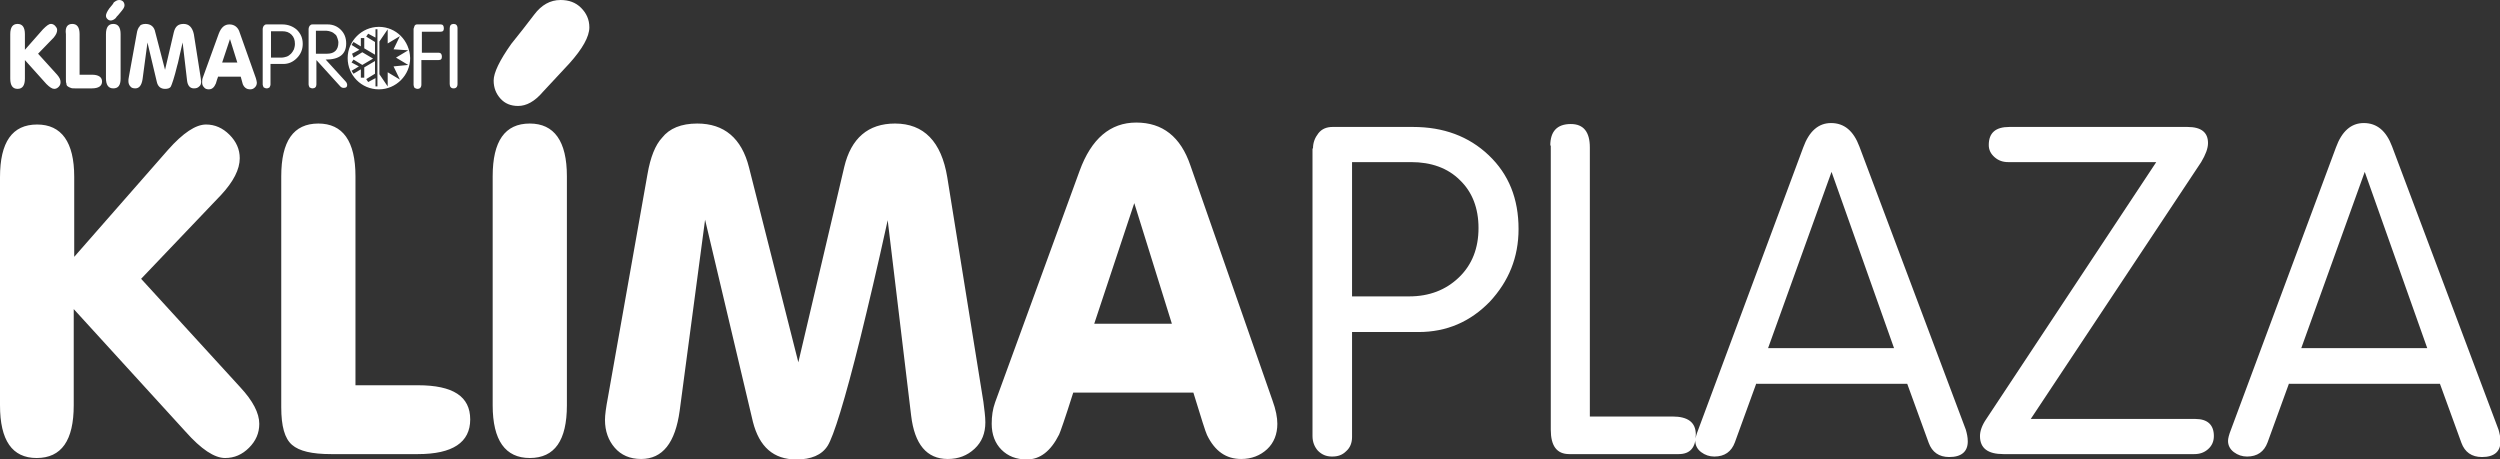
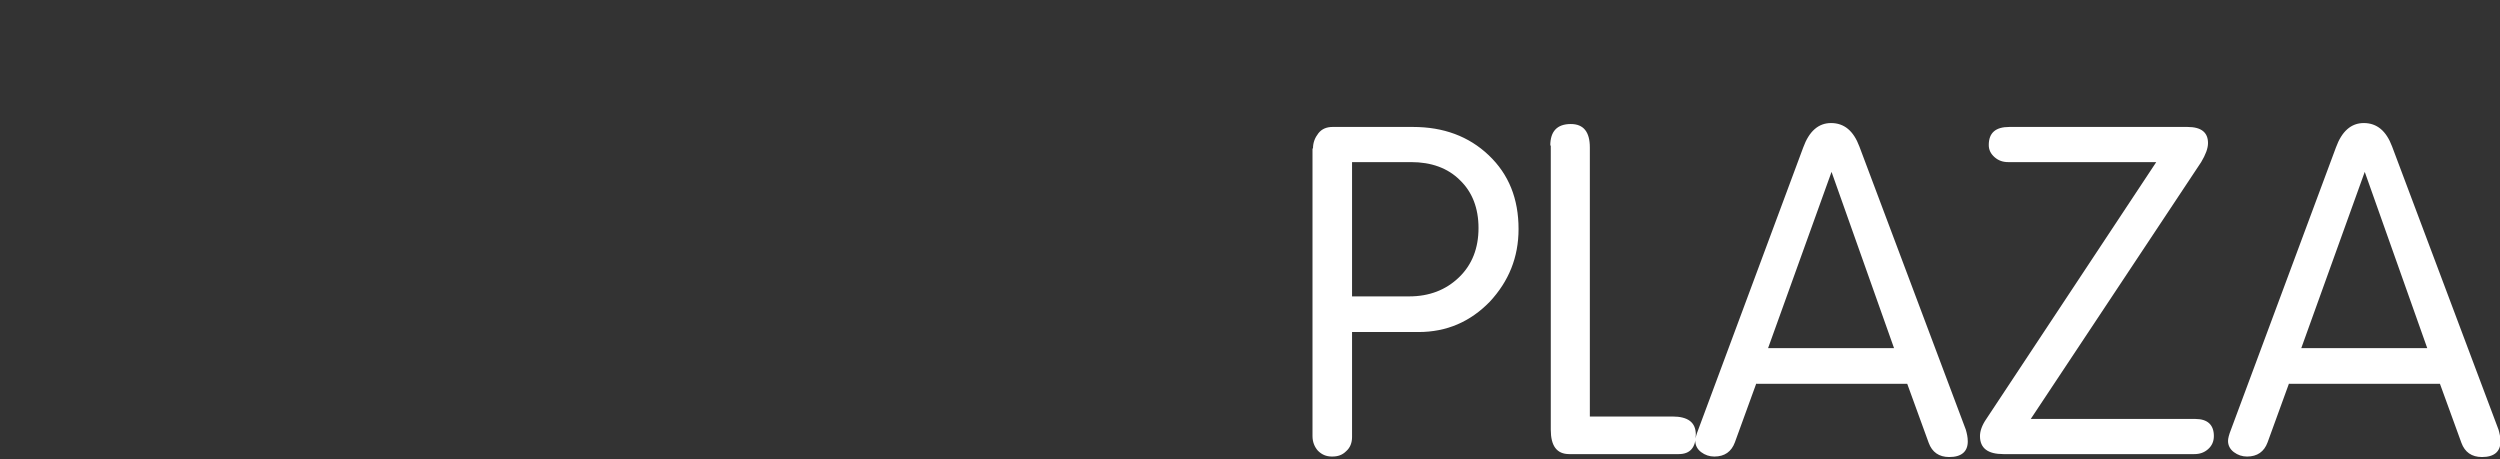
<svg xmlns="http://www.w3.org/2000/svg" version="1.1" id="Layer_1" x="0px" y="0px" viewBox="0 0 512 94" enable-background="new 0 0 512 94" xml:space="preserve">
  <rect x="0" y="0" width="512" height="94" fill="#333333" stroke="none" />
-   <path fill="#FFFFFF" d="M42.2,25.5c1.8,0,3.4,0.7,4.8,2.1c1.4,1.4,2.1,3,2.1,4.8c0,2.3-1.3,4.8-3.8,7.5L28.9,57.1l20.3,22.2  c2.6,2.8,3.9,5.3,3.9,7.5c0,1.9-0.7,3.5-2.1,4.9c-1.4,1.4-3,2.1-4.9,2.1c-2.2,0-4.9-1.8-8.1-5.4L15.1,63.3V83  c0,7.2-2.5,10.8-7.6,10.8C2.5,93.8,0,90.2,0,83V36.3c0-7.2,2.5-10.8,7.6-10.8c5,0,7.6,3.6,7.6,10.7v16.4l19.2-21.9  C37.5,27.2,40.1,25.5,42.2,25.5z M57.6,36.1c0-7.2,2.5-10.8,7.6-10.8c5,0,7.6,3.6,7.6,10.8v42.8h12.8c7.2,0,10.7,2.3,10.7,7  c0,4.7-3.6,7.1-10.7,7.1H67.8c-3.9,0-6.5-0.6-8-1.9c-1.5-1.3-2.2-3.8-2.2-7.7V36.1z M116.1,83c0,7.2-2.5,10.8-7.6,10.8  c-5,0-7.6-3.6-7.6-10.8V36.1c0-7.2,2.5-10.8,7.6-10.8c5,0,7.6,3.6,7.6,10.8V83z M106.1,21.7c-1.5,0-2.7-0.5-3.6-1.5  c-0.9-1-1.4-2.2-1.4-3.7c0-1.6,1.2-4.1,3.6-7.5c1.6-2,3.2-4,4.7-6c1.5-2,3.3-3,5.4-3c1.7,0,3.1,0.5,4.2,1.6c1.1,1.1,1.7,2.4,1.7,4  c0,1.9-1.4,4.4-4.1,7.4c-1.8,1.9-3.6,3.9-5.4,5.8C109.5,20.8,107.8,21.7,106.1,21.7z M142.8,25.3c5.5,0,9.1,3,10.6,9l10.1,39.9  l9.4-40c1.4-5.9,4.9-8.9,10.4-8.9c5.9,0,9.5,3.7,10.7,11l7.4,46c0.2,1.6,0.4,3,0.4,4.2c0,2.2-0.7,4-2.2,5.4  c-1.5,1.4-3.3,2.1-5.5,2.1c-4.3,0-6.8-3-7.5-8.9l-4.8-40c-2.1,9.6-4,17.6-5.6,24.1c-3.2,12.9-5.5,20.2-6.7,22.1  c-1.2,1.9-3.4,2.8-6.4,2.8c-4.7,0-7.6-2.6-8.9-7.7L144.4,45l-5.2,39.1c-0.9,6.6-3.5,9.9-7.9,9.9c-2.3,0-4.1-0.8-5.4-2.3  s-2-3.4-2-5.7c0-1,0.2-2.5,0.6-4.6l8.1-45.7c0.6-3.5,1.6-6,3-7.5C137.1,26.3,139.5,25.3,142.8,25.3z M219.8,80.4  c-1.7,5.4-2.7,8.2-2.9,8.6c-1.7,3.4-3.9,5.1-6.6,5.1c-2.2,0-3.9-0.7-5.2-2c-1.3-1.3-2-3.1-2-5.3c0-1.6,0.2-3,0.7-4.4L221.1,35  c2.4-6.6,6.3-9.9,11.6-9.9c5.4,0,9.1,2.9,11.1,8.8L260.6,82c0.7,1.9,1,3.5,1,4.8c0,2.1-0.7,3.9-2.1,5.2c-1.4,1.3-3.2,2-5.3,2  c-3.1,0-5.4-1.6-7-4.9c-0.3-0.6-1.2-3.5-2.8-8.7H219.8z M224.1,66.3h15.9l-7.7-24.7L224.1,66.3z" />
  <path fill="#FFFFFF" d="M268.9,30.4c0-1.2,0.4-2.2,1.1-3.1c0.7-0.9,1.7-1.3,2.9-1.3h16.5c6.2,0,11.4,1.9,15.5,5.8  c4.1,3.9,6.1,8.9,6.1,15.1c0,5.8-2,10.7-5.9,14.9c-4,4.1-8.8,6.2-14.6,6.2h-13.6v21.5c0,1.2-0.4,2.2-1.2,2.9  c-0.8,0.8-1.7,1.1-2.9,1.1c-1.2,0-2.1-0.4-2.9-1.2c-0.7-0.8-1.1-1.8-1.1-3V30.4z M276.9,33.2v27.5h11.7c4.1,0,7.5-1.3,10.2-3.9  s4-6,4-10.1c0-4.1-1.3-7.4-3.8-9.8c-2.5-2.5-5.9-3.7-10-3.7H276.9z M317.5,29.8c0-2.9,1.4-4.4,4.2-4.4c2.6,0,3.9,1.6,3.9,4.8v55.1  h16.9c3.2,0,4.8,1.2,4.8,3.7c0,2.7-1.2,4-3.5,4h-22.4c-2.6,0-3.8-1.7-3.8-5V29.8z M359.7,78.5l-4.4,12.1c-0.7,1.9-2.1,2.9-4.2,2.9  c-1,0-1.9-0.3-2.7-0.9c-0.8-0.6-1.2-1.4-1.2-2.3c0-0.5,0.2-1.3,0.6-2.3l21.5-57.8c1.2-3.3,3.1-5,5.7-5c2.7,0,4.6,1.6,5.8,4.8  l21.8,58c0.2,0.7,0.4,1.5,0.4,2.4c0,2.1-1.3,3.2-3.8,3.2c-2.1,0-3.5-1-4.2-2.9l-4.4-12.1H359.7z M362.1,71.3h25.8l-12.8-36.1  L362.1,71.3z M441.6,33.2h-30.3c-1.1,0-2-0.3-2.8-1c-0.8-0.7-1.2-1.5-1.2-2.5c0-2.5,1.4-3.7,4.2-3.7H448c2.8,0,4.2,1.1,4.2,3.3  c0,1.1-0.5,2.4-1.4,3.9l-34.9,52.6h33.7c2.5,0,3.8,1.2,3.8,3.5c0,1.1-0.4,2-1.2,2.7c-0.8,0.7-1.7,1-2.8,1h-39.1  c-3.2,0-4.8-1.2-4.8-3.7c0-1,0.4-2.2,1.3-3.5L441.6,33.2z M468.8,78.5l-4.4,12.1c-0.7,1.9-2.1,2.9-4.2,2.9c-1,0-1.9-0.3-2.7-0.9  c-0.8-0.6-1.2-1.4-1.2-2.3c0-0.5,0.2-1.3,0.6-2.3l21.5-57.8c1.2-3.3,3.1-5,5.7-5c2.7,0,4.6,1.6,5.8,4.8l21.8,58  c0.2,0.7,0.4,1.5,0.4,2.4c0,2.1-1.3,3.2-3.8,3.2c-2.1,0-3.5-1-4.2-2.9l-4.4-12.1H468.8z M471.3,71.3h25.8l-12.8-36.1L471.3,71.3z" />
-   <path fill="#FFFFFF" d="M53.8,5.9c0-0.2,0.1-0.4,0.2-0.6C54.2,5.1,54.3,5,54.6,5h3.2c1.2,0,2.2,0.4,3,1.1c0.8,0.8,1.2,1.7,1.2,2.9  c0,1.1-0.4,2.1-1.2,2.9c-0.8,0.8-1.7,1.2-2.8,1.2h-2.6v4.2c0,0.2-0.1,0.4-0.2,0.6c-0.2,0.1-0.3,0.2-0.6,0.2c-0.2,0-0.4-0.1-0.6-0.2  c-0.1-0.2-0.2-0.4-0.2-0.6V5.9z M55.4,11.8h2.2c0.4,0,0.8-0.1,1.1-0.2c0.3-0.1,0.6-0.3,0.9-0.6c0.2-0.2,0.4-0.5,0.6-0.9  c0.1-0.3,0.2-0.7,0.2-1.1c0-0.8-0.2-1.4-0.7-1.9c-0.5-0.5-1.1-0.7-1.9-0.7h-2.3V11.8z M63.2,5.9c0-0.2,0.1-0.4,0.2-0.6  C63.6,5.1,63.7,5,64,5h3.1c1.1,0,2,0.4,2.7,1.1c0.7,0.7,1.1,1.6,1.1,2.8c0,2.2-1.4,3.3-4.2,3.3l4.1,4.5c0.2,0.2,0.3,0.5,0.3,0.7  c0,0.4-0.2,0.6-0.7,0.6c-0.3,0-0.5-0.1-0.7-0.3l-4.9-5.4v5c0,0.5-0.3,0.8-0.8,0.8c-0.2,0-0.4-0.1-0.6-0.2c-0.1-0.2-0.2-0.4-0.2-0.6  V5.9z M64.8,11H67c1.5,0,2.3-0.8,2.3-2.3c0-0.3-0.1-0.6-0.2-0.9C69,7.5,68.9,7.2,68.6,7c-0.2-0.2-0.5-0.4-0.8-0.5  c-0.3-0.1-0.6-0.2-0.9-0.2h-2.2V11z M84.9,5.3C85,5.1,85.2,5,85.4,5h4.9c0.4,0,0.6,0.3,0.6,0.8c0,0.5-0.2,0.7-0.7,0.7h-3.8v4.3h3.4  c0.5,0,0.7,0.3,0.7,0.8c0,0.5-0.2,0.7-0.7,0.7h-3.5v5c0,0.6-0.3,0.9-0.8,0.9c-0.2,0-0.4-0.1-0.6-0.2c-0.1-0.2-0.2-0.4-0.2-0.6V5.9  C84.8,5.7,84.8,5.5,84.9,5.3z M92.9,4.9c0.5,0,0.8,0.3,0.8,0.9v11.4c0,0.6-0.3,0.9-0.8,0.9c-0.5,0-0.8-0.3-0.8-0.9V5.8  C92.1,5.2,92.4,4.9,92.9,4.9z M10.4,4.9c0.2,0,0.3,0,0.5,0.1c0.2,0.1,0.3,0.2,0.4,0.3c0.1,0.1,0.2,0.3,0.3,0.4  c0.1,0.2,0.1,0.3,0.1,0.5c0,0.4-0.2,0.9-0.7,1.5L7.8,11l3.9,4.3c0.5,0.6,0.7,1,0.7,1.5c0,0.4-0.1,0.7-0.4,1  c-0.3,0.3-0.6,0.4-0.9,0.4c-0.4,0-0.9-0.3-1.6-1l-4.4-4.9v3.8c0,1.4-0.5,2.1-1.5,2.1s-1.5-0.7-1.5-2.1V7c0-1.4,0.5-2.1,1.5-2.1  S5.1,5.6,5.1,7v3.2L8.8,6C9.5,5.3,10,4.9,10.4,4.9z M14.8,4.9c1,0,1.5,0.7,1.5,2.1v8.3h2.5c1.4,0,2.1,0.5,2.1,1.4  c0,0.9-0.7,1.4-2.1,1.4h-3.4c-0.4,0-0.7,0-0.9-0.1c-0.3-0.1-0.5-0.2-0.6-0.3c-0.2-0.1-0.3-0.3-0.3-0.6c-0.1-0.2-0.1-0.5-0.1-0.9V7  C13.3,5.6,13.8,4.9,14.8,4.9z M23.2,18.1c-1,0-1.5-0.7-1.5-2.1V7c0-1.4,0.5-2.1,1.5-2.1c1,0,1.5,0.7,1.5,2.1v9.1  C24.7,17.5,24.2,18.1,23.2,18.1z M22.7,4.2c-0.3,0-0.5-0.1-0.7-0.3c-0.2-0.2-0.3-0.4-0.3-0.7c0-0.3,0.2-0.8,0.7-1.5  c0.2-0.2,0.3-0.4,0.5-0.6c0.2-0.2,0.3-0.4,0.4-0.6C23.7,0.2,24,0,24.4,0c0.3,0,0.6,0.1,0.8,0.3c0.2,0.2,0.3,0.5,0.3,0.8  c0,0.4-0.3,0.8-0.8,1.4c-0.2,0.2-0.3,0.4-0.5,0.6c-0.2,0.2-0.4,0.4-0.5,0.6C23.4,4,23,4.2,22.7,4.2z M29.8,4.9c1.1,0,1.8,0.6,2,1.7  l2,7.7l1.8-7.7c0.3-1.2,0.9-1.7,2-1.7c1.1,0,1.8,0.7,2.1,2.1l1.4,8.9c0,0.3,0.1,0.6,0.1,0.8c0,0.4-0.1,0.8-0.4,1  c-0.3,0.3-0.6,0.4-1.1,0.4c-0.8,0-1.3-0.6-1.4-1.7l-0.9-7.7c-0.2,0.9-0.4,1.8-0.6,2.6c-0.2,0.8-0.3,1.5-0.5,2.1  c-0.6,2.5-1.1,3.9-1.3,4.3c-0.2,0.4-0.7,0.5-1.2,0.5c-0.9,0-1.5-0.5-1.7-1.5l-1.9-8l-1,7.5c-0.2,1.3-0.7,1.9-1.5,1.9  c-0.4,0-0.8-0.1-1-0.4c-0.3-0.3-0.4-0.7-0.4-1.1c0-0.2,0-0.5,0.1-0.9l1.6-8.8c0.1-0.7,0.3-1.2,0.6-1.5C28.7,5.1,29.2,4.9,29.8,4.9z   M44.7,15.6c-0.2,0.5-0.3,0.9-0.4,1.2c-0.1,0.3-0.1,0.4-0.2,0.5c-0.3,0.7-0.8,1-1.3,1c-0.4,0-0.8-0.1-1-0.4c-0.3-0.3-0.4-0.6-0.4-1  c0-0.3,0-0.6,0.1-0.9l3.3-9.1c0.5-1.3,1.2-1.9,2.2-1.9c1,0,1.8,0.6,2.1,1.7l3.3,9.3c0.1,0.4,0.2,0.7,0.2,0.9c0,0.4-0.1,0.7-0.4,1  c-0.3,0.3-0.6,0.4-1,0.4c-0.6,0-1.1-0.3-1.4-0.9c-0.1-0.1-0.2-0.7-0.5-1.7H44.7z M48.6,12.8L47.1,8l-1.6,4.8H48.6z M77.6,5.5  c-3.5,0-6.4,2.9-6.4,6.4c0,3.5,2.8,6.4,6.4,6.4c3.5,0,6.4-2.9,6.4-6.4C83.9,8.3,81.1,5.5,77.6,5.5z M77.3,17.7h-0.4V16l-1.5,0.8  l-0.4-0.6l1.8-1.1v-2.6l-2.2,1.3l0,2.1h-0.7v-1.7l-1.5,0.9L72,14.5l1.5-0.9l-1.5-0.8l0.4-0.6l1.8,1.1l2.2-1.3l-2.2-1.3l-1.8,1.1  L72.1,11l1.5-0.8L72,9.2l0.4-0.6l1.5,0.9V7.8l0.7,0l0,2.1l2.2,1.3V8.6l-1.8-1.1l0.4-0.6l1.5,0.8V6h0.4V17.7z M80.6,13.6l1.3,2.7  l-2.5-1.5v2.9l-1.7-2.5V8.5L79.4,6v2.9l2.5-1.5l-1.3,2.7l3,0.2l-2.5,1.5l2.5,1.5L80.6,13.6z" />
</svg>